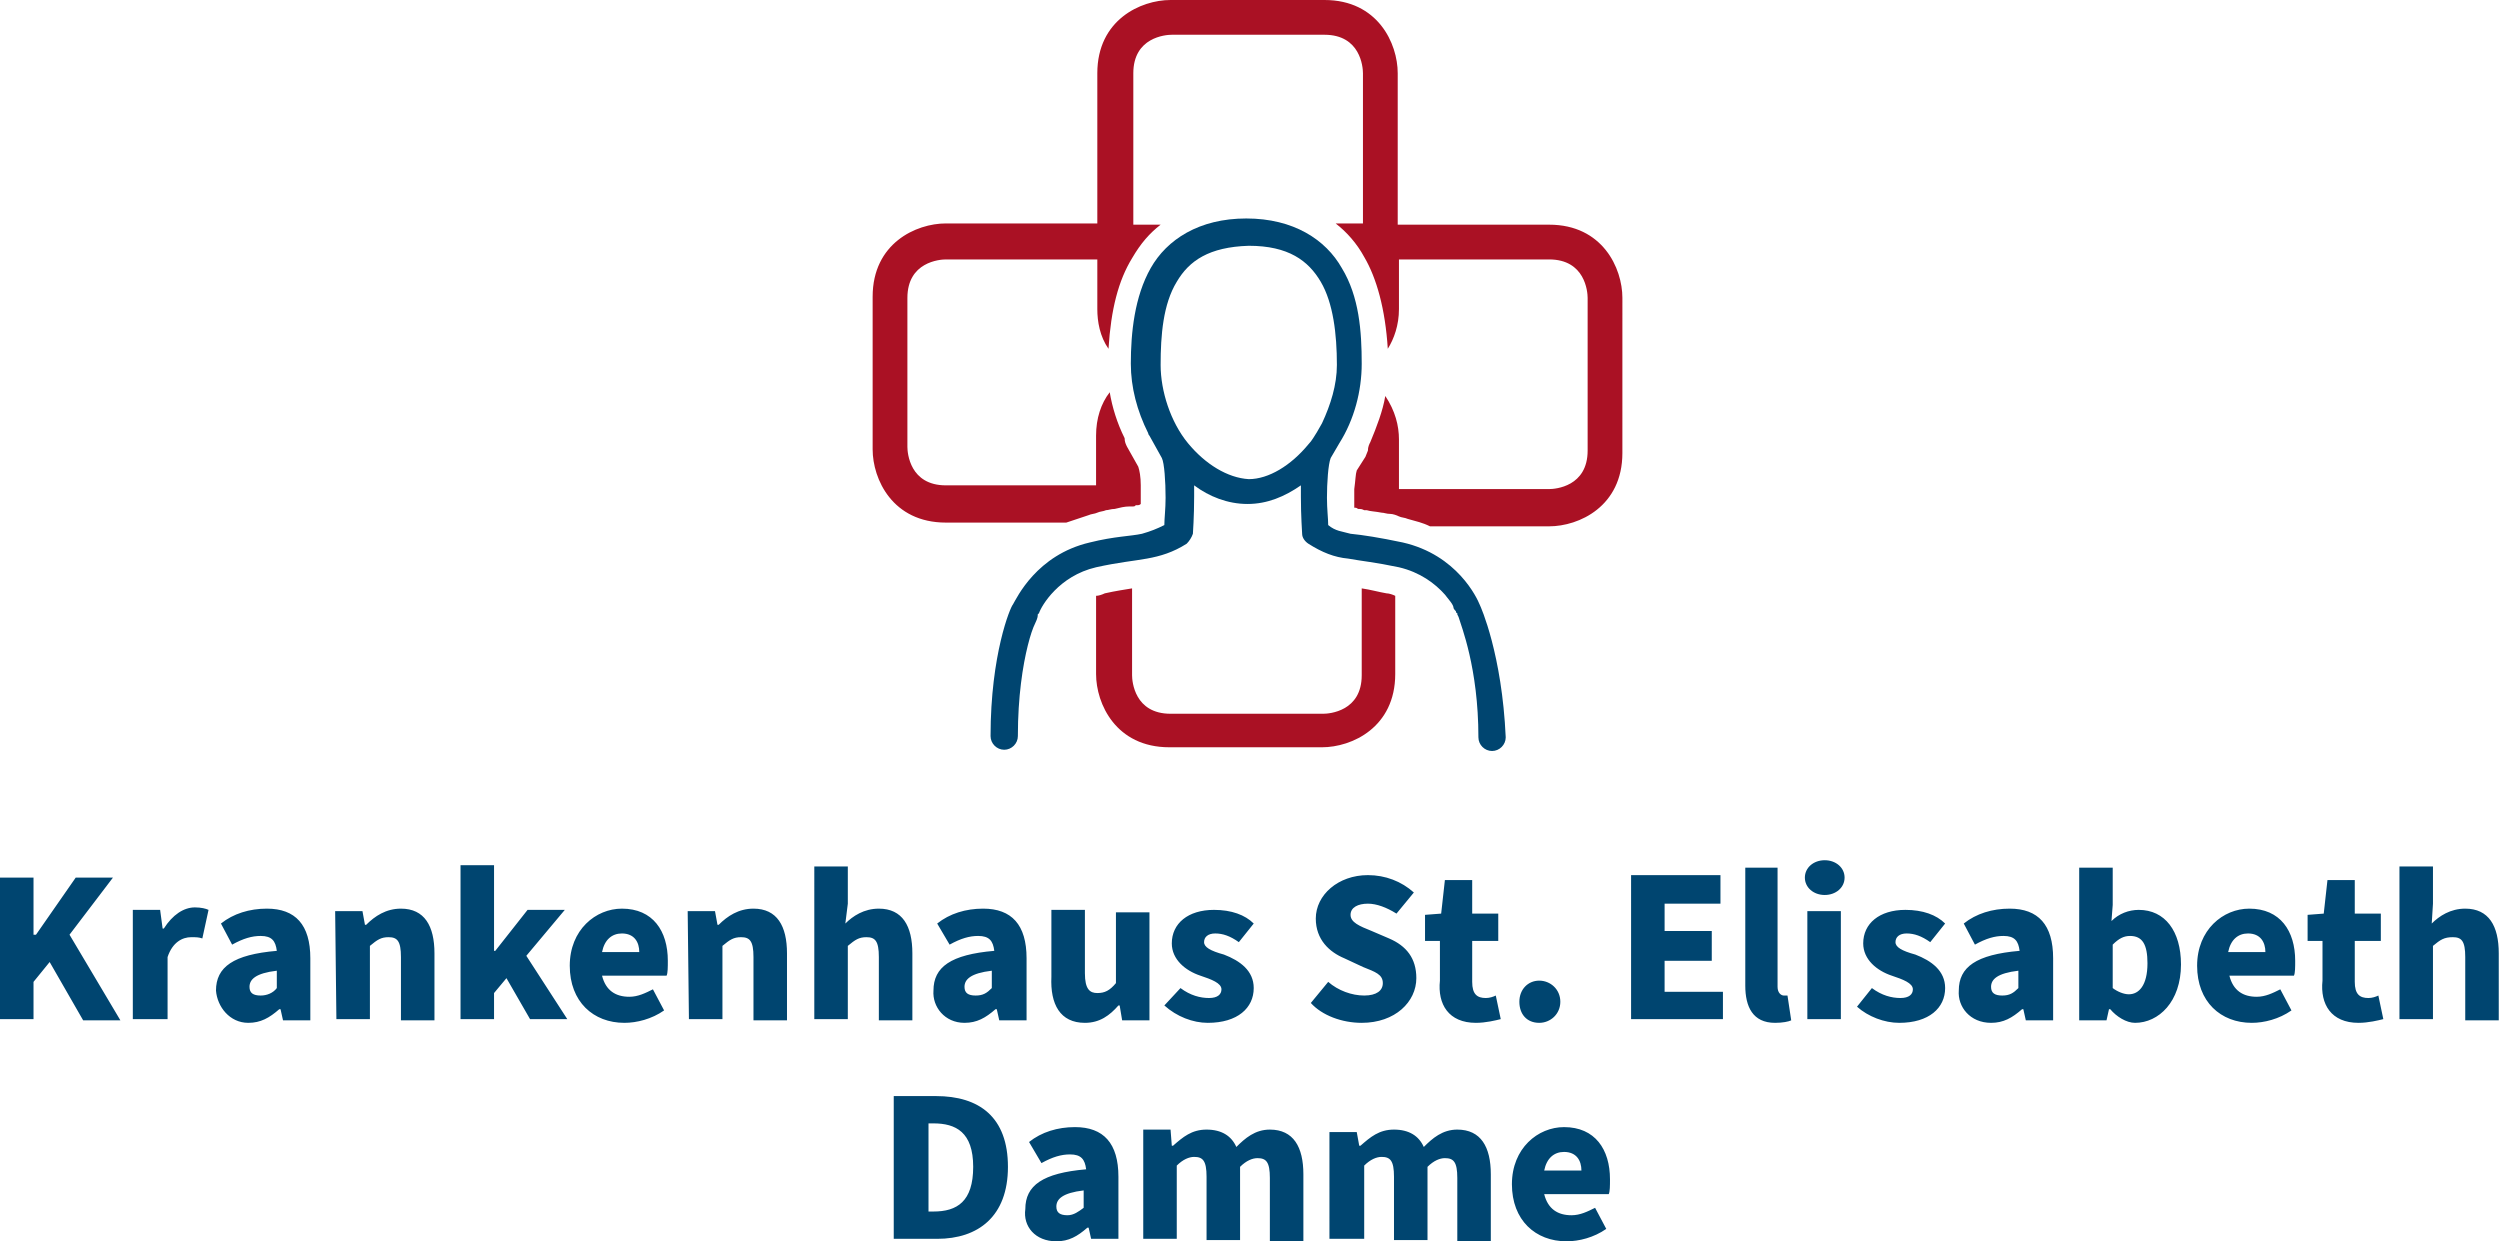
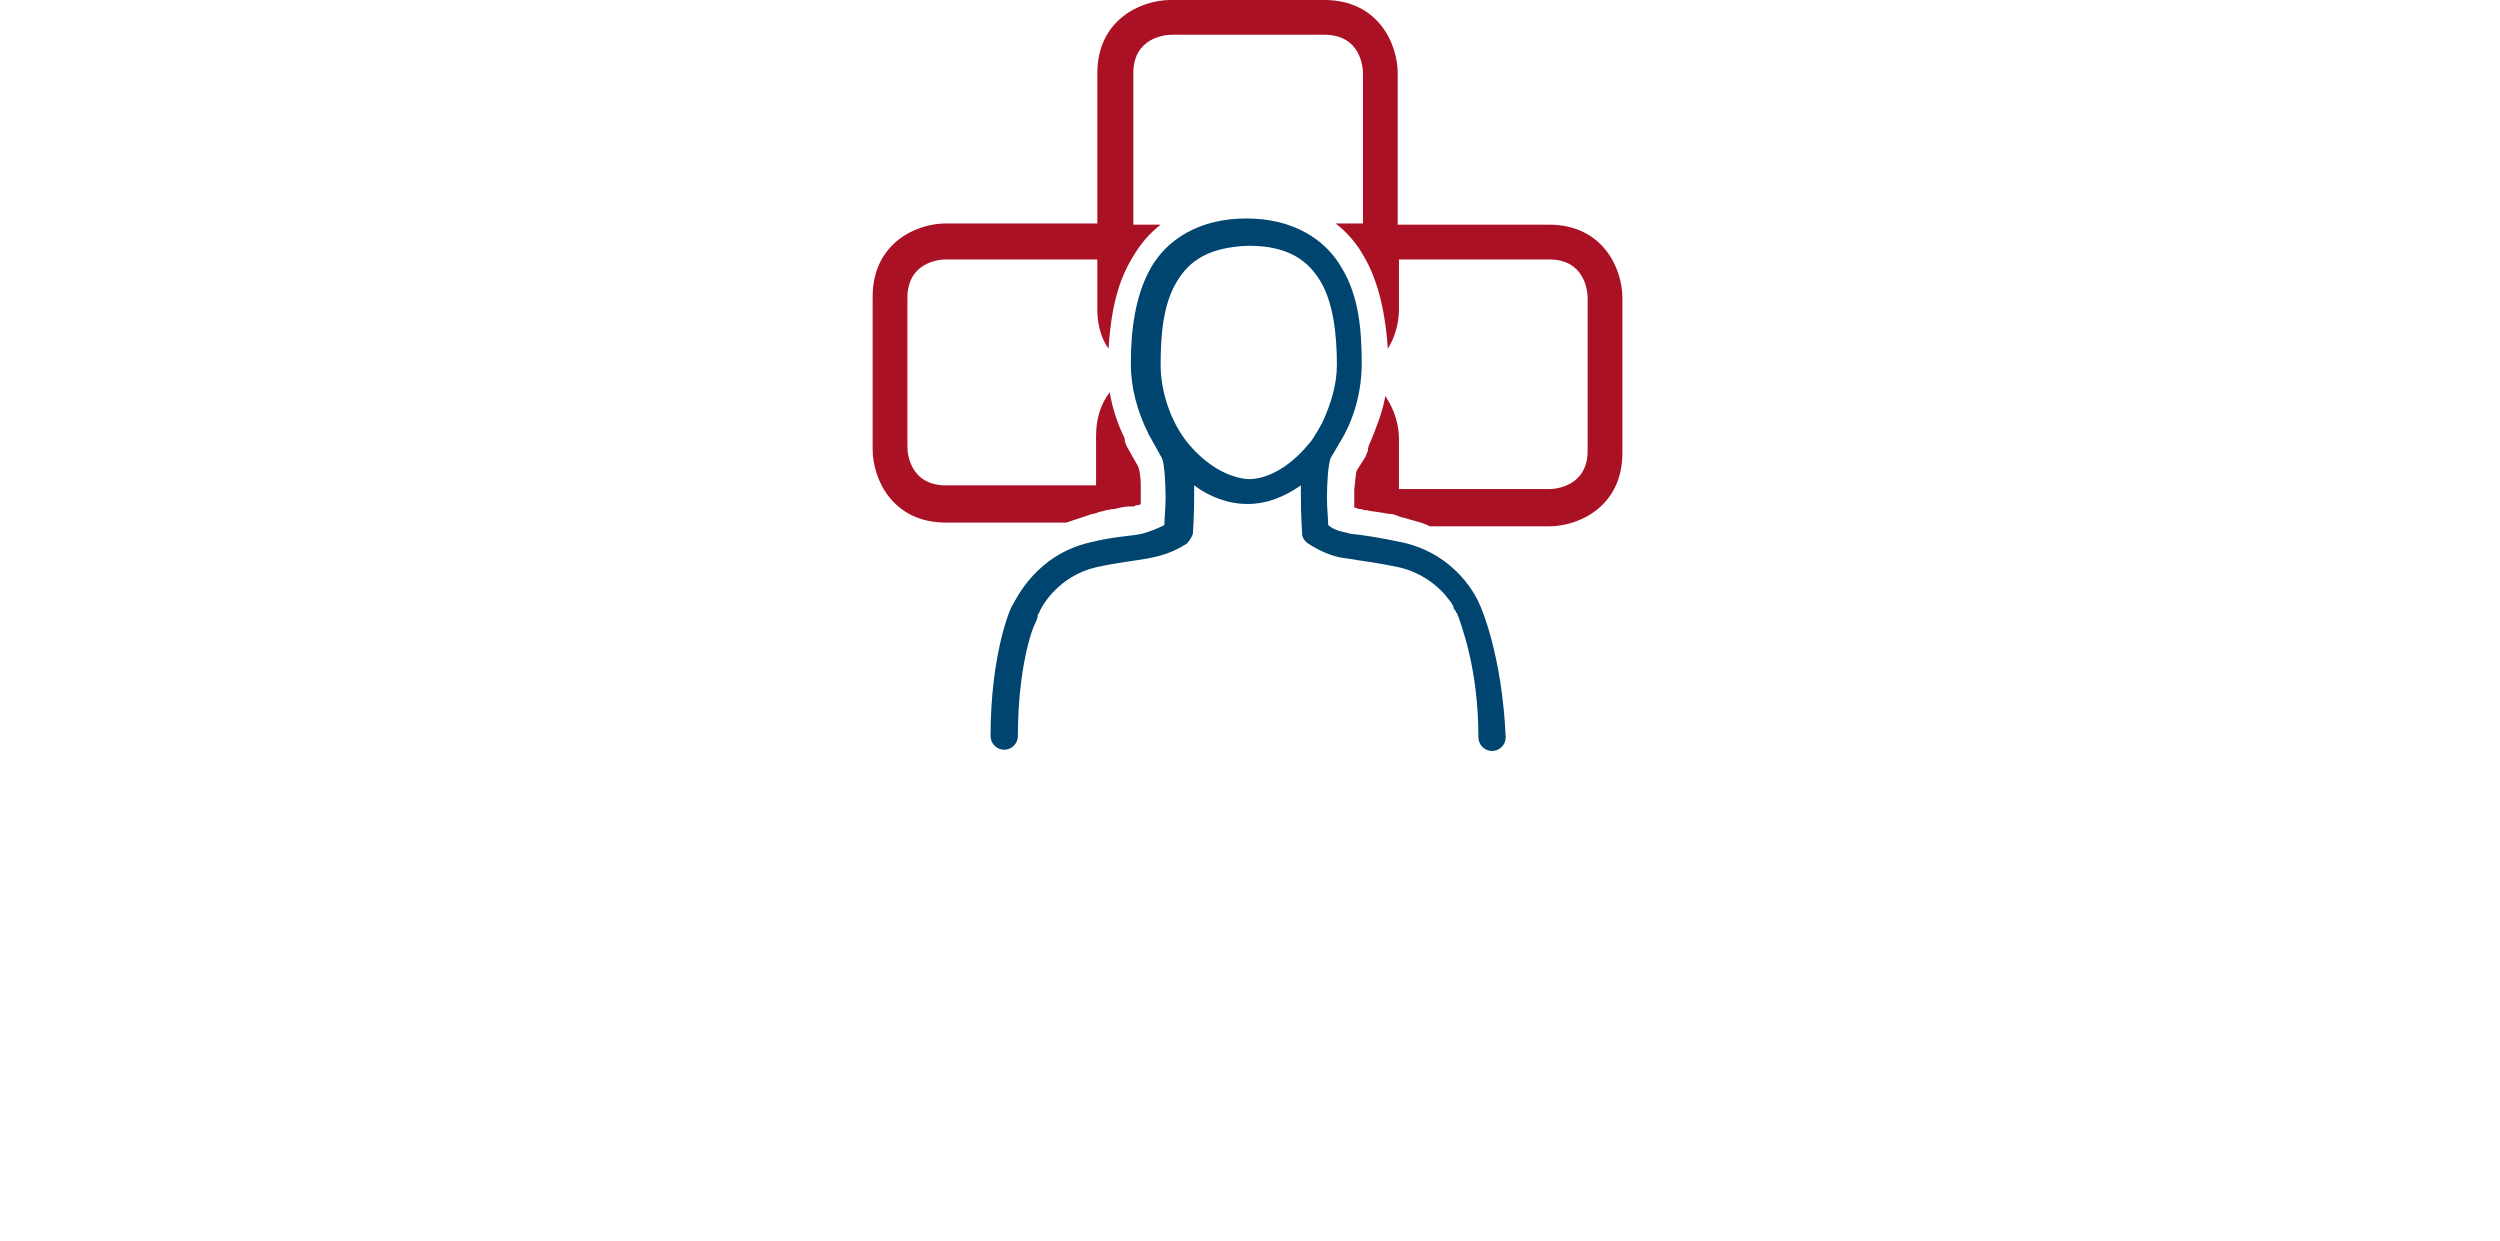
<svg xmlns="http://www.w3.org/2000/svg" version="1.1" id="Ebene_1" x="0px" y="0px" viewBox="0 0 201.4 100" style="enable-background:new 0 0 201.4 100;" xml:space="preserve">
  <style type="text/css">
	.st0{fill:#AA1124;}
	.st1{fill:#004570;}
</style>
-   <path class="st0" d="M109.7,47.4v7c0,2.9-2.6,3.1-3.1,3.1H94.3c-2.9,0-3.1-2.6-3.1-3.1v-7c-0.6,0.1-1.3,0.2-2.2,0.4  c-0.2,0.1-0.5,0.2-0.7,0.2v6.3c0,2.4,1.6,5.9,5.9,5.9h12.3c2.4,0,5.9-1.6,5.9-5.9v-6.3c-0.2-0.1-0.5-0.2-0.7-0.2  C111.1,47.7,110.4,47.5,109.7,47.4" />
  <path class="st0" d="M124.8,18.1h-12.2V5.9c0-2.4-1.6-5.9-5.9-5.9H94.3c-2.4,0-5.9,1.6-5.9,5.9v12.1H76.2c-2.4,0-5.9,1.6-5.9,5.9  v12.3c0,2.4,1.6,5.9,5.9,5.9h9.7c0.6-0.2,1.2-0.4,1.8-0.6c0.2-0.1,0.5-0.1,0.7-0.2c0.2-0.1,0.5-0.1,0.7-0.2l0,0  c0.2,0,0.4-0.1,0.7-0.1l0,0c0.4-0.1,0.8-0.2,1.2-0.2c0.1,0,0.2,0,0.2,0l0,0c0.2,0,0.2,0,0.3-0.1h0.1c0.1,0,0.2,0,0.3-0.1  c0-0.2,0-0.5,0-0.7v-0.1c0-0.2,0-0.4,0-0.7l0,0c0-0.7-0.1-1.2-0.2-1.5l-0.9-1.6c-0.1-0.2-0.2-0.4-0.2-0.7c-0.6-1.2-1-2.5-1.2-3.7  c-0.7,0.9-1.1,2.1-1.1,3.5v4H76.2c-2.9,0-3.1-2.6-3.1-3.1V24c0-2.9,2.6-3.1,3.1-3.1h12.2v4c0,1,0.2,2.2,0.9,3.2  c0.2-3.2,0.8-5.5,1.9-7.3c0.7-1.2,1.4-2,2.3-2.7h-2.2V5.9c0-2.9,2.6-3.1,3.1-3.1h12.3c2.9,0,3.1,2.6,3.1,3.1v12.1h-2.2  c0.9,0.7,1.7,1.6,2.3,2.7c1,1.7,1.7,4.2,1.9,7.4c0.5-0.8,0.9-1.9,0.9-3.2v-4h12.1c2.9,0,3.1,2.6,3.1,3.1v12.3c0,2.9-2.6,3.1-3.1,3.1  h-12.1v-4c0-1.1-0.3-2.3-1.1-3.5c-0.2,1.2-0.7,2.5-1.2,3.7c-0.1,0.2-0.2,0.4-0.2,0.7l-0.2,0.5l-0.7,1.1c-0.1,0.3-0.1,0.8-0.2,1.5  l0,0c0,0.2,0,0.4,0,0.7v0.1c0,0.2,0,0.4,0,0.7c0.1,0,0.2,0,0.3,0.1c0,0,0,0,0.1,0c0.1,0,0.2,0,0.4,0.1l0,0c0.1,0,0.2,0,0.2,0  c0.3,0.1,0.7,0.1,1.2,0.2l0,0c0.2,0,0.4,0.1,0.7,0.1l0,0c0.2,0,0.5,0.1,0.7,0.2c0.2,0.1,0.5,0.1,0.7,0.2c0.7,0.2,1.2,0.3,1.8,0.6  h9.6c2.4,0,5.9-1.6,5.9-5.9V24C130.7,21.6,129.1,18.1,124.8,18.1" />
  <path class="st1" d="M119.2,48.7c-0.2-0.5-1.8-4-6.2-5c-1.9-0.4-3.2-0.6-4.2-0.7c-0.7-0.2-1.2-0.2-1.8-0.7c0-0.5-0.1-1.3-0.1-2.2  c0-1.2,0.1-2.7,0.3-3.2l0.7-1.2c1.2-1.9,1.8-4.2,1.8-6.4c0-2.6-0.2-5.4-1.6-7.7c-1.3-2.3-3.9-4-7.7-4s-6.4,1.7-7.7,4  c-1.3,2.3-1.6,5.2-1.6,7.7c0,1.9,0.5,3.8,1.4,5.6c0,0.1,0.1,0.2,0.1,0.2l1,1.8c0.2,0.4,0.3,1.9,0.3,3.2c0,0.9-0.1,1.7-0.1,2.2  c-0.6,0.3-1.1,0.5-1.8,0.7c-0.9,0.2-2.2,0.2-4.2,0.7c-4.3,1-5.9,4.5-6.2,5c-0.2,0.2-1.8,4-1.8,10.6c0,0.6,0.5,1.1,1.1,1.1l0,0  c0.6,0,1.1-0.5,1.1-1.1c0-3.2,0.4-5.7,0.8-7.3c0.2-0.8,0.4-1.4,0.6-1.8s0.2-0.6,0.2-0.6v-0.1c0,0,0,0,0.1-0.1c0.2-0.6,1.6-3,4.6-3.7  c1.8-0.4,3-0.5,4.1-0.7c1.1-0.2,2.1-0.5,3.2-1.2c0.2-0.2,0.4-0.5,0.5-0.8c0,0,0.1-1.4,0.1-3c0-0.3,0-0.6,0-0.9  c1.2,0.9,2.7,1.5,4.3,1.5s3-0.6,4.3-1.5c0,0.2,0,0.6,0,0.9c0,1.6,0.1,2.9,0.1,3c0,0.3,0.2,0.6,0.5,0.8c1.1,0.7,2.1,1.1,3.2,1.2  c1.1,0.2,2.2,0.3,4.1,0.7c1.7,0.4,2.9,1.3,3.7,2.2c0.3,0.4,0.7,0.8,0.7,1.1c0.1,0.2,0.2,0.2,0.2,0.3c0,0.1,0.1,0.1,0.1,0.1v0.1  c0,0,0,0,0.1,0.2c0.2,0.7,1.6,4.1,1.6,9.7c0,0.6,0.5,1.1,1.1,1.1l0,0c0.6,0,1.1-0.5,1.1-1.1C121,52.7,119.3,48.9,119.2,48.7   M95.7,35.7c-1.4-1.7-2.2-4.2-2.2-6.3c0-2.4,0.2-4.9,1.3-6.7c1-1.7,2.6-2.8,5.8-2.9c3.2,0,4.8,1.2,5.8,2.9c1,1.7,1.3,4.2,1.3,6.7  c0,1.6-0.5,3.2-1.2,4.7l0,0l-0.4,0.7c-0.2,0.3-0.4,0.7-0.7,1c-1.4,1.7-3.2,2.8-4.8,2.8C98.9,38.5,97.1,37.4,95.7,35.7" />
-   <path class="st1" d="M124.4,94.3c0.2-1,0.8-1.5,1.6-1.5c1,0,1.4,0.7,1.4,1.5H124.4z M126.2,100c1,0,2.2-0.3,3.2-1l-0.9-1.7  c-0.6,0.3-1.2,0.6-1.9,0.6c-1.1,0-1.9-0.5-2.2-1.7h5.2c0.1-0.2,0.1-0.7,0.1-1.2c0-2.4-1.2-4.2-3.7-4.2c-2.1,0-4.2,1.7-4.2,4.6  S123.7,100,126.2,100 M107.2,99.8h2.7v-5.9c0.5-0.5,1-0.7,1.4-0.7c0.7,0,1,0.3,1,1.6v5.1h2.7v-5.9c0.5-0.5,1-0.7,1.4-0.7  c0.7,0,1,0.3,1,1.6v5.1h2.7v-5.4c0-2.2-0.8-3.6-2.7-3.6c-1.2,0-2,0.7-2.7,1.4c-0.4-0.9-1.2-1.4-2.4-1.4c-1.2,0-1.9,0.6-2.7,1.3h-0.1  l-0.2-1.1h-2.2V99.8L107.2,99.8z M92.1,99.8h2.7v-5.9c0.5-0.5,1-0.7,1.4-0.7c0.7,0,1,0.3,1,1.6v5.1h2.7v-5.9c0.5-0.5,1-0.7,1.4-0.7  c0.7,0,1,0.3,1,1.6v5.1h2.7v-5.4c0-2.2-0.8-3.6-2.7-3.6c-1.2,0-2,0.7-2.7,1.4c-0.4-0.9-1.2-1.4-2.4-1.4c-1.2,0-1.9,0.6-2.7,1.3h-0.1  L94.3,91h-2.2V99.8L92.1,99.8z M86,97.9c-0.6,0-0.9-0.2-0.9-0.7c0-0.6,0.5-1.1,2.2-1.3v1.4C86.9,97.6,86.5,97.9,86,97.9 M85.1,100  c1,0,1.7-0.4,2.5-1.1h0.1l0.2,0.9h2.2v-5c0-2.7-1.2-4-3.5-4c-1.4,0-2.7,0.4-3.7,1.2l1,1.7c0.9-0.5,1.6-0.7,2.3-0.7  c0.9,0,1.2,0.4,1.3,1.2c-3.5,0.3-4.9,1.3-4.9,3.2C82.4,98.8,83.4,100,85.1,100 M74.8,97.6v-7.1h0.4c1.8,0,3.2,0.7,3.2,3.5  s-1.3,3.6-3.2,3.6H74.8z M72,99.8h3.5c3.3,0,5.7-1.8,5.7-5.8s-2.3-5.7-5.8-5.7H72V99.8z" />
-   <path class="st1" d="M193.3,82.1h2.7v-5.9c0.6-0.5,0.9-0.7,1.6-0.7c0.7,0,1,0.3,1,1.6v5.1h2.7v-5.4c0-2.2-0.8-3.6-2.7-3.6  c-1.2,0-2.1,0.6-2.7,1.2l0.1-1.6v-3h-2.7V82.1L193.3,82.1z M190,82.4c0.8,0,1.6-0.2,2-0.3l-0.4-1.9c-0.2,0.1-0.5,0.2-0.8,0.2  c-0.7,0-1.1-0.3-1.1-1.3v-3.3h2.1v-2.2h-2.1v-2.7h-2.2l-0.3,2.7l-1.3,0.1v2.1h1.2V79C186.9,80.9,187.8,82.4,190,82.4 M179.5,76.7  c0.2-1,0.8-1.5,1.6-1.5c1,0,1.4,0.7,1.4,1.5H179.5z M181.4,82.4c1,0,2.2-0.3,3.2-1l-0.9-1.7c-0.6,0.3-1.2,0.6-1.9,0.6  c-1.1,0-1.9-0.5-2.2-1.7h5.2c0.1-0.2,0.1-0.7,0.1-1.2c0-2.4-1.2-4.2-3.7-4.2c-2.1,0-4.2,1.7-4.2,4.6S178.9,82.4,181.4,82.4   M171.5,80.1c-0.4,0-0.9-0.2-1.3-0.5v-3.5c0.5-0.5,0.9-0.7,1.4-0.7c1,0,1.4,0.7,1.4,2.2C173,79.4,172.3,80.1,171.5,80.1 M172,82.4  c1.9,0,3.7-1.7,3.7-4.7c0-2.7-1.3-4.4-3.4-4.4c-0.8,0-1.6,0.3-2.2,0.9l0.1-1.3v-3h-2.7v12.3h2.2l0.2-0.9h0.1  C170.5,81.9,171.3,82.4,172,82.4 M161.3,80.2c-0.6,0-0.9-0.2-0.9-0.7c0-0.6,0.5-1.1,2.2-1.3v1.4C162.2,80,161.9,80.2,161.3,80.2   M160.4,82.4c1,0,1.7-0.4,2.5-1.1h0.1l0.2,0.9h2.2v-5c0-2.7-1.2-4-3.5-4c-1.4,0-2.7,0.4-3.7,1.2l0.9,1.7c0.9-0.5,1.6-0.7,2.3-0.7  c0.9,0,1.2,0.4,1.3,1.2c-3.5,0.3-4.9,1.3-4.9,3.2C157.7,81.1,158.7,82.4,160.4,82.4 M153,82.4c2.4,0,3.7-1.2,3.7-2.8  c0-1.4-1.1-2.2-2.4-2.7c-1.1-0.3-1.6-0.6-1.6-1c0-0.4,0.3-0.7,0.9-0.7s1.2,0.2,1.9,0.7l1.2-1.5c-0.7-0.7-1.8-1.1-3.2-1.1  c-2.1,0-3.4,1.1-3.4,2.7c0,1.3,1.1,2.2,2.3,2.6c0.9,0.3,1.7,0.6,1.7,1.1c0,0.4-0.3,0.7-1,0.7c-0.7,0-1.5-0.2-2.3-0.8l-1.2,1.5  C150.5,81.9,151.8,82.4,153,82.4 M147,72.1c0.9,0,1.6-0.6,1.6-1.4s-0.7-1.4-1.6-1.4s-1.6,0.6-1.6,1.4S146.1,72.1,147,72.1   M145.6,82.1h2.7v-8.7h-2.7V82.1z M143,82.4c0.6,0,1.1-0.1,1.3-0.2l-0.3-2c-0.2,0-0.2,0-0.3,0c-0.2,0-0.5-0.2-0.5-0.7v-9.6h-2.6v9.5  C140.6,81.1,141.2,82.4,143,82.4 M131.4,82.1h7.4v-2.2h-4.7v-2.5h3.8V75h-3.8v-2.2h4.5v-2.3h-7.2L131.4,82.1L131.4,82.1z M124,82.4  c0.9,0,1.7-0.7,1.7-1.7S124.9,79,124,79s-1.6,0.7-1.6,1.7S123,82.4,124,82.4 M118.9,82.4c0.8,0,1.6-0.2,2-0.3l-0.4-1.9  c-0.2,0.1-0.5,0.2-0.8,0.2c-0.7,0-1.1-0.3-1.1-1.3v-3.3h2.1v-2.2h-2.1v-2.7h-2.2l-0.3,2.7l-1.3,0.1v2.1h1.2V79  C115.8,80.9,116.7,82.4,118.9,82.4 M109.7,82.4c2.7,0,4.4-1.7,4.4-3.6c0-1.6-0.8-2.6-2.2-3.2l-1.4-0.6c-1-0.4-1.7-0.7-1.7-1.3  c0-0.6,0.6-0.9,1.4-0.9c0.7,0,1.5,0.3,2.3,0.8l1.4-1.7c-1-0.9-2.3-1.4-3.7-1.4c-2.4,0-4.2,1.6-4.2,3.5c0,1.7,1.1,2.7,2.3,3.2  l1.5,0.7c1,0.4,1.6,0.6,1.6,1.3c0,0.6-0.5,1-1.5,1c-1,0-2.1-0.4-2.9-1.1l-1.4,1.7C106.5,81.8,108.1,82.4,109.7,82.4 M97.3,82.4  c2.4,0,3.7-1.2,3.7-2.8c0-1.4-1.1-2.2-2.4-2.7c-1.1-0.3-1.6-0.6-1.6-1c0-0.4,0.3-0.7,0.9-0.7s1.2,0.2,1.9,0.7l1.2-1.5  c-0.7-0.7-1.8-1.1-3.2-1.1c-2.1,0-3.4,1.1-3.4,2.7c0,1.3,1.1,2.2,2.3,2.6c0.9,0.3,1.7,0.6,1.7,1.1c0,0.4-0.3,0.7-1,0.7  s-1.5-0.2-2.3-0.8L93.8,81C94.8,81.9,96.1,82.4,97.3,82.4 M87.4,82.4c1.2,0,2-0.6,2.7-1.4h0.1l0.2,1.2h2.2v-8.7h-2.7v5.7  C89.4,79.8,89,80,88.4,80s-1-0.3-1-1.6v-5.1h-2.7v5.4C84.6,80.9,85.4,82.4,87.4,82.4 M78.6,80.2c-0.6,0-0.9-0.2-0.9-0.7  c0-0.6,0.5-1.1,2.2-1.3v1.4C79.5,80,79.2,80.2,78.6,80.2 M77.7,82.4c1,0,1.7-0.4,2.5-1.1h0.1l0.2,0.9h2.2v-5c0-2.7-1.2-4-3.5-4  c-1.4,0-2.7,0.4-3.7,1.2l1,1.7c0.9-0.5,1.6-0.7,2.3-0.7c0.9,0,1.2,0.4,1.3,1.2c-3.5,0.3-4.9,1.3-4.9,3.2  C75.1,81.1,76.1,82.4,77.7,82.4 M65.6,82.1h2.7v-5.9c0.6-0.5,0.9-0.7,1.5-0.7c0.7,0,1,0.3,1,1.6v5.1h2.7v-5.4c0-2.2-0.8-3.6-2.7-3.6  c-1.2,0-2.1,0.6-2.7,1.2l0.2-1.6v-3h-2.7L65.6,82.1L65.6,82.1z M55.5,82.1h2.7v-5.9c0.6-0.5,0.9-0.7,1.5-0.7c0.7,0,1,0.3,1,1.6v5.1  h2.7v-5.4c0-2.2-0.8-3.6-2.7-3.6c-1.2,0-2.1,0.6-2.8,1.3h-0.1l-0.2-1.1h-2.2L55.5,82.1L55.5,82.1z M48.5,76.7c0.2-1,0.8-1.5,1.6-1.5  c1,0,1.4,0.7,1.4,1.5H48.5z M50.3,82.4c1,0,2.2-0.3,3.2-1l-0.9-1.7c-0.6,0.3-1.2,0.6-1.9,0.6c-1.1,0-1.9-0.5-2.2-1.7h5.2  c0.1-0.2,0.1-0.7,0.1-1.2c0-2.4-1.2-4.2-3.7-4.2c-2.1,0-4.2,1.7-4.2,4.6S47.8,82.4,50.3,82.4 M37.1,82.1h2.7V80l1-1.2l1.9,3.3h3  L42.4,77l3.1-3.7h-3l-2.6,3.3h-0.1v-6.9h-2.7L37.1,82.1L37.1,82.1z M27.1,82.1h2.7v-5.9c0.6-0.5,0.9-0.7,1.5-0.7c0.7,0,1,0.3,1,1.6  v5.1h2.7v-5.4c0-2.2-0.8-3.6-2.7-3.6c-1.2,0-2.1,0.6-2.8,1.3h-0.1l-0.2-1.1H27L27.1,82.1L27.1,82.1z M21,80.2  c-0.6,0-0.9-0.2-0.9-0.7c0-0.6,0.5-1.1,2.2-1.3v1.4C22,80,21.5,80.2,21,80.2 M20,82.4c1,0,1.7-0.4,2.5-1.1h0.1l0.2,0.9H25v-5  c0-2.7-1.2-4-3.5-4c-1.4,0-2.7,0.4-3.7,1.2l0.9,1.7c0.9-0.5,1.6-0.7,2.3-0.7c0.9,0,1.2,0.4,1.3,1.2c-3.5,0.3-4.9,1.3-4.9,3.2  C17.5,81.1,18.5,82.4,20,82.4 M10.8,82.1h2.7v-5c0.4-1.2,1.2-1.6,1.9-1.6c0.4,0,0.6,0,0.9,0.1l0.5-2.3c-0.2-0.1-0.6-0.2-1.1-0.2  c-0.9,0-1.8,0.6-2.5,1.7h-0.1l-0.2-1.5h-2.2V82.1L10.8,82.1z M0,82.1h2.7v-3L4,77.5l2.7,4.7h3l-4.1-6.9l3.5-4.6H6.1l-3.2,4.6H2.7  v-4.6H0V82.1L0,82.1z" />
</svg>